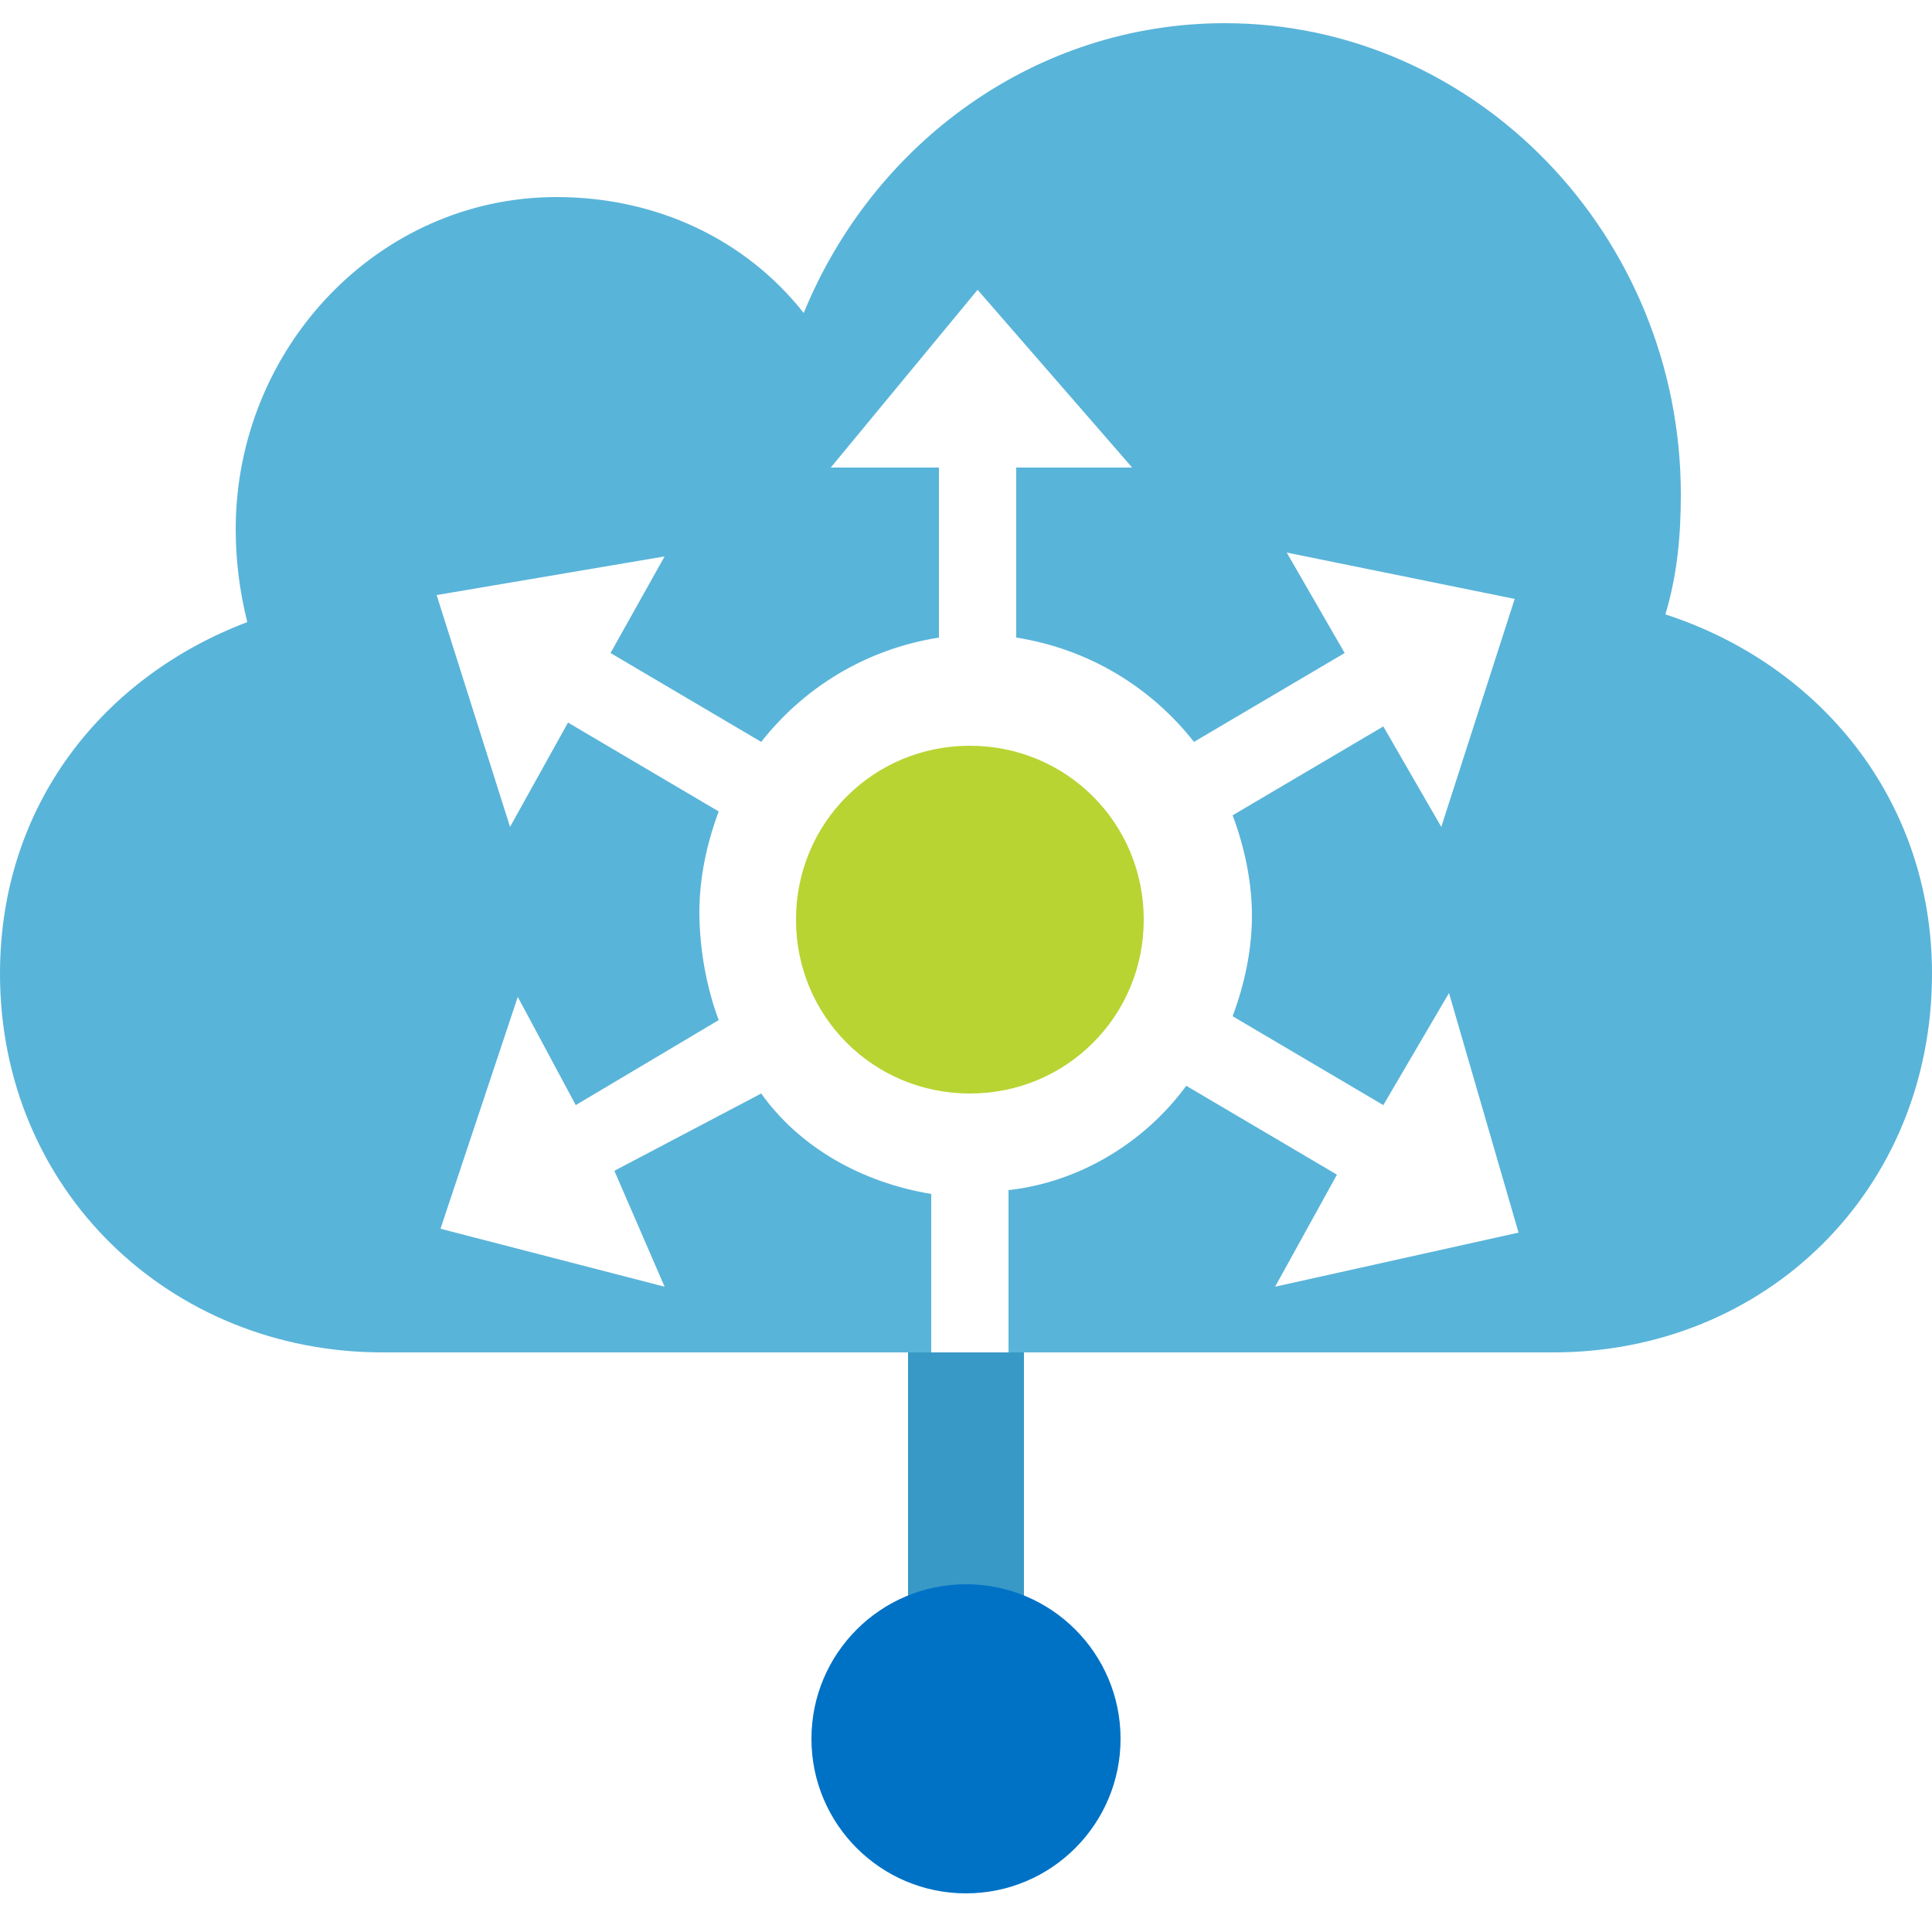
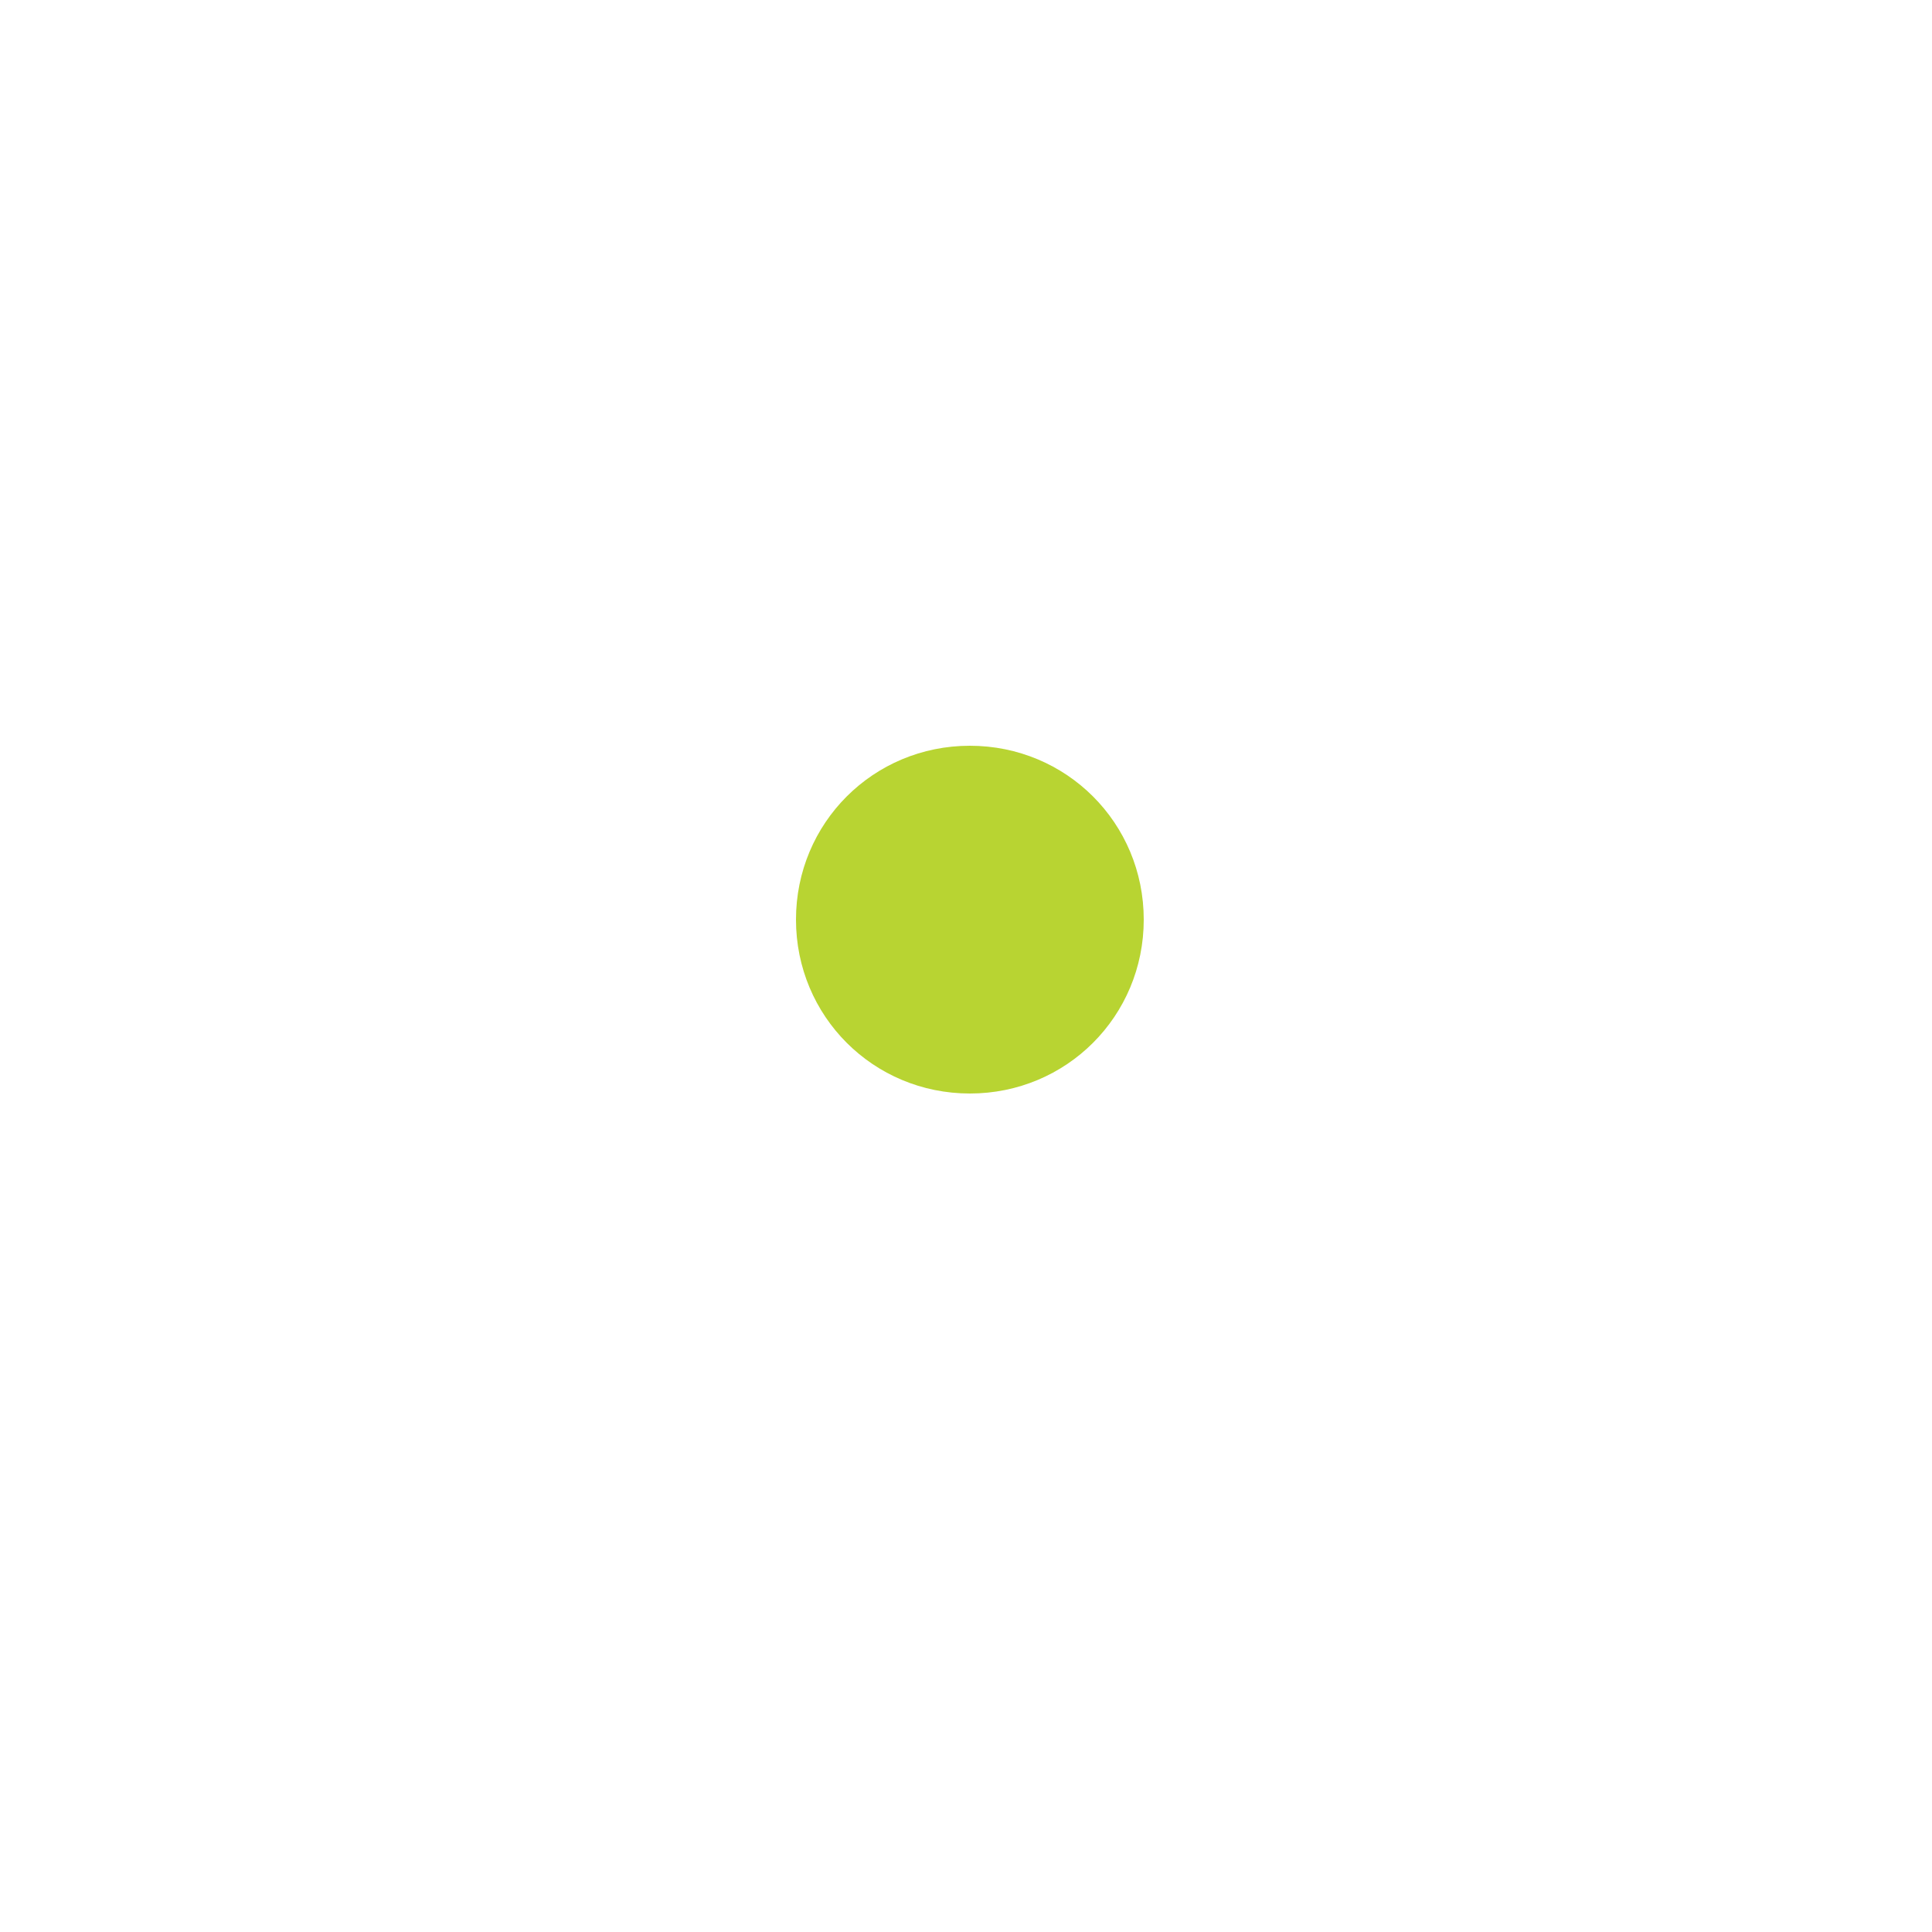
<svg xmlns="http://www.w3.org/2000/svg" viewBox="0 0 50 50">
-   <path fill="#B8D432" d="M29.6 23.8c0-2.5-2-4.5-4.5-4.5s-4.5 2-4.5 4.5 2 4.5 4.5 4.5 4.5-2 4.5-4.5z" />
-   <path fill="#59B4D9" d="M43.1 15.9c.3-1 .4-2 .4-3.1C43.5 6.1 38.2.6 31.7.6c-4.9 0-9.1 3.1-10.9 7.5-1.5-1.9-3.8-3-6.4-3-4.6 0-8.3 3.9-8.3 8.6 0 .8.1 1.6.3 2.4C2.7 17.5 0 20.8 0 25.2 0 30.8 4.4 35 9.9 35h14.2v-4.1c-1.8-.3-3.4-1.2-4.4-2.6l-3.8 2 1.3 3-5.8-1.5 2-6 1.5 2.8 3.7-2.2c-.3-.8-.5-1.8-.5-2.8 0-.9.2-1.8.5-2.6l-3.9-2.3-1.5 2.7-1.9-6 5.9-1-1.4 2.5 3.9 2.3c1.1-1.4 2.7-2.4 4.6-2.7v-4.4h-2.8l3.8-4.6 4 4.6h-3v4.4c1.9.3 3.5 1.3 4.6 2.7l3.9-2.3-1.5-2.6 5.9 1.2-1.9 5.9-1.5-2.6-3.9 2.3c.3.8.5 1.7.5 2.6 0 .9-.2 1.8-.5 2.6l3.9 2.3 1.7-2.9 1.8 6.2-6.3 1.4 1.6-2.9-3.9-2.3c-1.1 1.5-2.8 2.5-4.6 2.7V35h14.1c5.5 0 9.8-4.2 9.8-9.8 0-4.5-2.9-8-6.9-9.3z" />
-   <path fill="#3999C6" d="M23.5 35h3v7h-3z" />
-   <circle fill="#0072C6" cx="25" cy="45" r="4" />
+   <path fill="#B8D432" d="M29.6 23.8c0-2.5-2-4.5-4.5-4.5s-4.5 2-4.5 4.5 2 4.5 4.5 4.5 4.5-2 4.5-4.5" />
</svg>